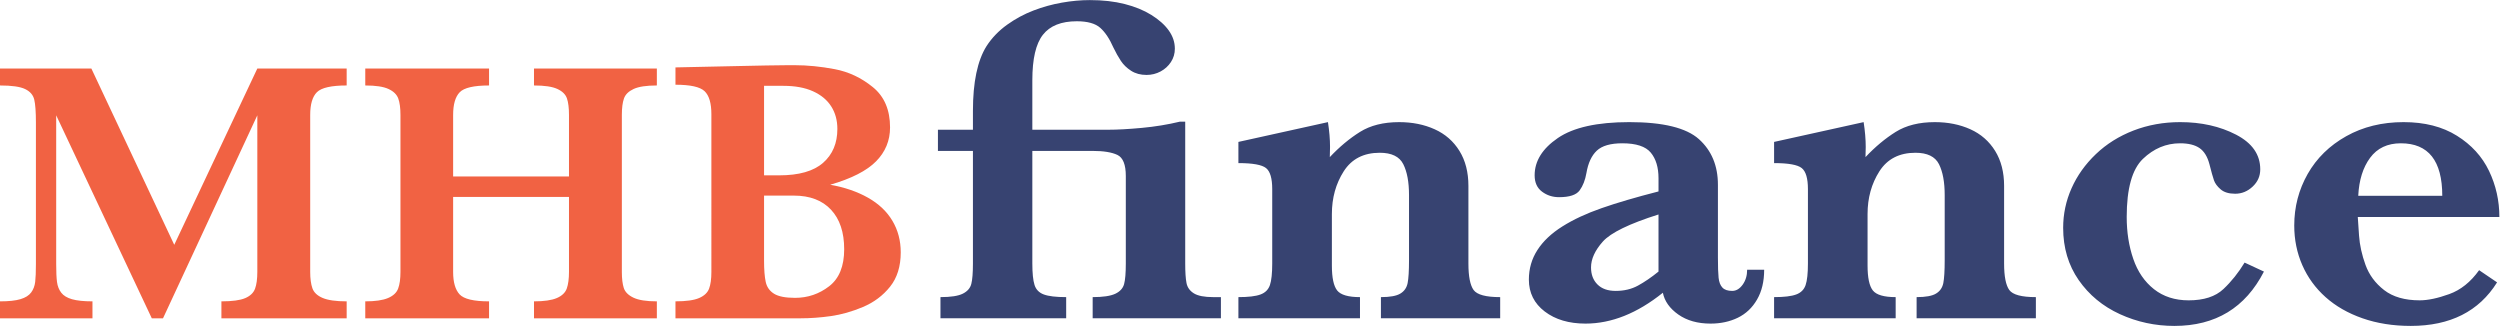
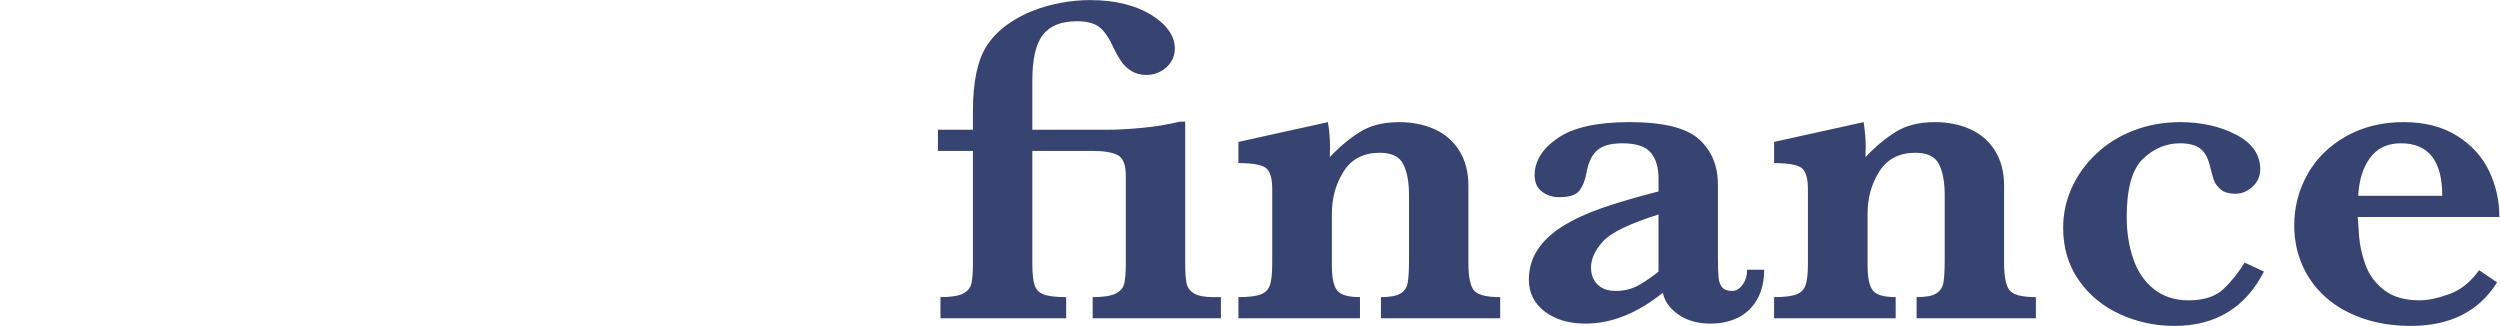
<svg xmlns="http://www.w3.org/2000/svg" viewBox="0 0 212.013 27.639" height="27.639" width="212.013" xml:space="preserve" id="svg2" version="1.1">
  <defs id="defs6">
    <clipPath id="clipPath18" clipPathUnits="userSpaceOnUse">
      <path id="path16" d="M 0,20.729 H 159.01 V 0 H 0 Z" />
    </clipPath>
  </defs>
  <g transform="matrix(1.333,0,0,-1.333,0,27.639)" id="g10">
    <g id="g12">
      <g clip-path="url(#clipPath18)" id="g14">
        <g transform="translate(22.055,0.484)" id="g20">
-           <path id="path22" style="fill:#f16243;fill-opacity:1;fill-rule:nonzero;stroke:none" d="m 0,0 h -7.969 v 1.078 c 0.688,0 1.192,0.068 1.512,0.205 0.32,0.137 0.529,0.336 0.627,0.598 0.098,0.262 0.146,0.619 0.146,1.072 v 9.962 L -11.684,0 h -0.714 L -18.48,12.915 V 3.457 c 0,-0.5 0.017,-0.883 0.052,-1.148 0.035,-0.266 0.125,-0.493 0.27,-0.68 0.144,-0.188 0.373,-0.326 0.685,-0.416 0.313,-0.09 0.746,-0.135 1.301,-0.135 V 0 h -5.883 v 1.078 c 0.563,0 0.998,0.047 1.307,0.141 0.309,0.093 0.533,0.234 0.674,0.422 0.14,0.187 0.226,0.412 0.258,0.673 0.031,0.262 0.046,0.643 0.046,1.143 v 9.001 c 0,0.671 -0.035,1.156 -0.105,1.453 -0.07,0.297 -0.264,0.521 -0.58,0.673 -0.316,0.153 -0.85,0.229 -1.6,0.229 v 1.078 h 5.813 l 5.273,-11.215 5.285,11.215 H 0 v -1.078 c -0.977,0 -1.607,-0.143 -1.893,-0.428 C -2.178,14.1 -2.32,13.618 -2.32,12.938 V 2.953 c 0,-0.43 0.047,-0.777 0.14,-1.043 C -2.086,1.645 -1.869,1.439 -1.529,1.295 -1.189,1.15 -0.68,1.078 0,1.078 Z" />
-         </g>
+           </g>
        <g transform="translate(41.789,0.484)" id="g24">
-           <path id="path26" style="fill:#f16243;fill-opacity:1;fill-rule:nonzero;stroke:none" d="m 0,0 h -7.816 v 1.078 c 0.64,0 1.125,0.07 1.453,0.211 0.328,0.141 0.539,0.344 0.633,0.609 0.093,0.266 0.14,0.618 0.14,1.055 v 4.77 h -7.371 v -4.77 c 0,-0.656 0.137,-1.133 0.41,-1.43 0.274,-0.296 0.899,-0.445 1.875,-0.445 V 0 h -7.875 v 1.078 c 0.633,0 1.115,0.07 1.447,0.211 0.333,0.141 0.547,0.342 0.645,0.604 0.098,0.261 0.147,0.615 0.147,1.06 v 9.985 c 0,0.445 -0.047,0.795 -0.141,1.049 -0.094,0.254 -0.301,0.455 -0.621,0.603 -0.321,0.149 -0.813,0.223 -1.477,0.223 v 1.078 h 7.875 v -1.078 c -0.969,0 -1.592,-0.145 -1.869,-0.434 -0.277,-0.289 -0.416,-0.769 -0.416,-1.441 V 9.024 h 7.371 v 3.914 c 0,0.445 -0.043,0.795 -0.129,1.049 -0.086,0.254 -0.289,0.455 -0.609,0.603 -0.32,0.149 -0.817,0.223 -1.488,0.223 v 1.078 H 0 v -1.078 c -0.664,0 -1.156,-0.074 -1.477,-0.223 -0.32,-0.148 -0.525,-0.349 -0.615,-0.603 -0.09,-0.254 -0.135,-0.604 -0.135,-1.049 V 2.953 c 0,-0.43 0.041,-0.771 0.123,-1.025 C -2.021,1.674 -1.816,1.469 -1.488,1.312 -1.16,1.156 -0.664,1.078 0,1.078 Z" />
-         </g>
+           </g>
        <g transform="translate(53.707,4.879)" id="g28">
-           <path id="path30" style="fill:#f16243;fill-opacity:1;fill-rule:nonzero;stroke:none" d="M 0,0 C 0,1.078 -0.279,1.916 -0.838,2.514 -1.396,3.111 -2.184,3.411 -3.199,3.411 H -5.098 V -0.41 -0.727 c 0,-0.578 0.036,-1.029 0.106,-1.353 0.07,-0.324 0.246,-0.574 0.527,-0.75 0.281,-0.176 0.727,-0.264 1.336,-0.264 0.813,0 1.537,0.246 2.174,0.739 C -0.318,-1.863 0,-1.078 0,0 m -0.434,7.653 c 0,0.547 -0.13,1.025 -0.392,1.435 -0.262,0.411 -0.649,0.731 -1.16,0.961 -0.512,0.231 -1.139,0.346 -1.881,0.346 H -5.098 V 4.7 h 0.961 c 1.258,0 2.19,0.265 2.795,0.797 0.606,0.531 0.908,1.25 0.908,2.156 M 3.598,-0.199 C 3.598,-1.09 3.371,-1.818 2.918,-2.385 2.465,-2.951 1.891,-3.381 1.195,-3.674 0.5,-3.967 -0.18,-4.16 -0.844,-4.254 -1.508,-4.348 -2.148,-4.395 -2.766,-4.395 h -7.968 v 1.079 c 0.679,0 1.181,0.07 1.505,0.211 0.325,0.14 0.536,0.339 0.633,0.597 0.098,0.258 0.147,0.613 0.147,1.067 V 8.59 c 0,0.703 -0.145,1.192 -0.434,1.465 -0.289,0.274 -0.906,0.41 -1.851,0.41 v 1.102 c 1.132,0.023 2.211,0.047 3.234,0.07 1.023,0.024 1.865,0.041 2.525,0.053 0.661,0.012 1.123,0.018 1.389,0.018 h 0.434 c 0.812,0 1.662,-0.084 2.548,-0.252 C 0.283,11.288 1.092,10.907 1.822,10.313 2.553,9.719 2.918,8.864 2.918,7.747 2.918,6.911 2.621,6.192 2.027,5.59 1.434,4.989 0.461,4.493 -0.891,4.102 0.031,3.938 0.834,3.663 1.518,3.276 2.201,2.889 2.719,2.398 3.07,1.805 3.422,1.211 3.598,0.543 3.598,-0.199" />
-         </g>
+           </g>
        <g transform="translate(155.377,8.278)" id="g32">
          <path id="path34" style="fill:#374371;fill-opacity:1;fill-rule:nonzero;stroke:none" d="M 0,0 C 0,2.227 -0.879,3.34 -2.637,3.34 -3.486,3.34 -4.139,3.031 -4.592,2.416 -5.047,1.801 -5.297,0.996 -5.346,0 Z m 3.633,-1.348 h -9.008 c 0.01,-0.186 0.035,-0.582 0.08,-1.188 0.043,-0.605 0.18,-1.224 0.41,-1.859 0.229,-0.635 0.625,-1.17 1.186,-1.605 0.562,-0.434 1.316,-0.651 2.263,-0.651 0.518,0 1.143,0.131 1.875,0.395 0.733,0.263 1.368,0.771 1.905,1.523 l 1.142,-0.775 c -1.152,-1.846 -2.982,-2.77 -5.492,-2.77 -1.123,0 -2.146,0.162 -3.07,0.485 -0.922,0.322 -1.705,0.771 -2.35,1.347 -0.644,0.576 -1.138,1.254 -1.48,2.035 -0.342,0.782 -0.512,1.621 -0.512,2.52 0,1.182 0.285,2.276 0.855,3.282 0.573,1.005 1.391,1.806 2.456,2.402 1.064,0.596 2.279,0.894 3.646,0.894 1.338,0 2.469,-0.289 3.391,-0.865 C 1.854,3.246 2.535,2.5 2.975,1.582 3.414,0.664 3.633,-0.313 3.633,-1.348 m -14.979,-3.473 c -1.181,-2.304 -3.08,-3.457 -5.697,-3.457 -1.221,0 -2.377,0.25 -3.465,0.748 -1.09,0.498 -1.963,1.221 -2.623,2.168 -0.658,0.947 -0.988,2.055 -0.988,3.324 0,0.879 0.178,1.719 0.535,2.52 0.355,0.801 0.871,1.524 1.545,2.168 0.674,0.645 1.473,1.145 2.394,1.502 0.924,0.356 1.913,0.535 2.967,0.535 1.348,0 2.535,-0.267 3.561,-0.798 1.025,-0.534 1.537,-1.268 1.537,-2.205 0,-0.43 -0.16,-0.795 -0.483,-1.098 -0.322,-0.303 -0.693,-0.455 -1.113,-0.455 -0.4,0 -0.709,0.094 -0.924,0.279 -0.214,0.186 -0.355,0.375 -0.423,0.57 -0.069,0.196 -0.166,0.543 -0.293,1.041 -0.127,0.479 -0.338,0.817 -0.631,1.018 -0.293,0.199 -0.703,0.301 -1.231,0.301 -0.888,0 -1.677,-0.33 -2.365,-0.99 -0.689,-0.659 -1.033,-1.891 -1.033,-3.698 0,-0.967 0.139,-1.856 0.418,-2.666 0.277,-0.811 0.717,-1.453 1.318,-1.928 0.6,-0.473 1.336,-0.709 2.205,-0.709 0.967,0 1.703,0.238 2.211,0.717 0.508,0.478 0.957,1.041 1.348,1.685 z m -14.509,-2.972 h -7.588 v 1.347 c 0.576,0 0.99,0.074 1.238,0.227 0.25,0.15 0.402,0.373 0.461,0.666 0.058,0.293 0.088,0.777 0.088,1.451 v 4.145 c 0,0.83 -0.121,1.486 -0.365,1.971 -0.245,0.482 -0.743,0.724 -1.495,0.724 -1.025,0 -1.789,-0.392 -2.293,-1.179 -0.502,-0.786 -0.754,-1.692 -0.754,-2.718 V -4.44 c 0,-0.771 0.112,-1.299 0.336,-1.582 0.225,-0.283 0.709,-0.424 1.452,-0.424 v -1.347 h -7.735 v 1.347 c 0.635,0 1.104,0.055 1.406,0.168 0.303,0.111 0.502,0.313 0.6,0.6 0.098,0.289 0.147,0.746 0.147,1.371 v 4.731 c 0,0.683 -0.131,1.131 -0.395,1.34 -0.264,0.211 -0.85,0.316 -1.758,0.316 v 1.348 l 5.697,1.259 c 0.088,-0.566 0.133,-1.093 0.133,-1.582 0,-0.126 -0.002,-0.238 -0.008,-0.33 -0.003,-0.093 -0.007,-0.197 -0.007,-0.314 0.615,0.654 1.256,1.187 1.92,1.603 0.664,0.415 1.494,0.623 2.49,0.623 0.84,0 1.594,-0.152 2.264,-0.455 0.667,-0.302 1.193,-0.761 1.574,-1.377 0.381,-0.615 0.57,-1.357 0.57,-2.226 v -4.936 c 0,-0.82 0.111,-1.383 0.33,-1.686 0.221,-0.302 0.783,-0.453 1.692,-0.453 z m -24.008,2.972 v 3.633 c -1.856,-0.586 -3.035,-1.16 -3.539,-1.721 -0.502,-0.562 -0.754,-1.111 -0.754,-1.648 0,-0.449 0.136,-0.811 0.41,-1.084 0.273,-0.274 0.66,-0.41 1.158,-0.41 0.537,0 1.01,0.113 1.42,0.338 0.41,0.224 0.846,0.521 1.305,0.892 m 6.722,0.117 c 0,-0.742 -0.15,-1.375 -0.453,-1.896 -0.302,-0.524 -0.711,-0.908 -1.224,-1.158 -0.512,-0.248 -1.09,-0.373 -1.735,-0.373 -0.82,0 -1.504,0.193 -2.051,0.578 -0.546,0.386 -0.875,0.847 -0.982,1.385 -1.631,-1.309 -3.271,-1.963 -4.922,-1.963 -1.055,0 -1.918,0.256 -2.592,0.769 -0.673,0.512 -1.011,1.19 -1.011,2.029 0,0.694 0.181,1.321 0.543,1.881 0.361,0.563 0.89,1.063 1.588,1.502 0.699,0.44 1.531,0.828 2.498,1.164 0.966,0.338 2.173,0.692 3.619,1.063 v 0.836 c 0,0.694 -0.164,1.237 -0.492,1.633 -0.327,0.395 -0.93,0.594 -1.809,0.594 -0.752,0 -1.293,-0.156 -1.625,-0.469 -0.332,-0.312 -0.553,-0.787 -0.66,-1.422 -0.078,-0.449 -0.223,-0.818 -0.432,-1.105 -0.211,-0.289 -0.646,-0.432 -1.31,-0.432 -0.411,0 -0.772,0.117 -1.084,0.352 -0.313,0.234 -0.469,0.58 -0.469,1.039 0,0.908 0.492,1.699 1.478,2.373 0.987,0.674 2.5,1.011 4.541,1.011 2.149,0 3.625,-0.361 4.432,-1.083 0.805,-0.723 1.209,-1.69 1.209,-2.901 v -4.629 c 0,-0.586 0.014,-1.016 0.043,-1.289 0.029,-0.274 0.109,-0.483 0.242,-0.623 0.131,-0.143 0.34,-0.213 0.623,-0.213 0.254,0 0.475,0.133 0.666,0.396 0.19,0.264 0.285,0.58 0.285,0.951 z m -16.795,-3.089 h -7.587 v 1.347 c 0.576,0 0.99,0.074 1.238,0.227 0.25,0.15 0.402,0.373 0.461,0.666 0.058,0.293 0.088,0.777 0.088,1.451 v 4.145 c 0,0.83 -0.121,1.486 -0.366,1.971 -0.244,0.482 -0.742,0.724 -1.494,0.724 -1.025,0 -1.789,-0.392 -2.293,-1.179 -0.502,-0.786 -0.754,-1.692 -0.754,-2.718 V -4.44 c 0,-0.771 0.112,-1.299 0.336,-1.582 0.225,-0.283 0.709,-0.424 1.452,-0.424 v -1.347 h -7.735 v 1.347 c 0.635,0 1.104,0.055 1.406,0.168 0.303,0.111 0.502,0.313 0.6,0.6 0.098,0.289 0.146,0.746 0.146,1.371 v 4.731 c 0,0.683 -0.13,1.131 -0.394,1.34 -0.264,0.211 -0.85,0.316 -1.758,0.316 v 1.348 l 5.697,1.259 c 0.088,-0.566 0.133,-1.093 0.133,-1.582 0,-0.126 -0.002,-0.238 -0.008,-0.33 -0.003,-0.093 -0.007,-0.197 -0.007,-0.314 0.615,0.654 1.255,1.187 1.92,1.603 0.664,0.415 1.494,0.623 2.49,0.623 0.84,0 1.594,-0.152 2.263,-0.455 0.668,-0.302 1.194,-0.761 1.575,-1.377 0.381,-0.615 0.57,-1.357 0.57,-2.226 v -4.936 c 0,-0.82 0.111,-1.383 0.33,-1.686 0.221,-0.302 0.783,-0.453 1.691,-0.453 z m -17.767,0 h -8.159 v 1.347 c 0.654,0 1.133,0.071 1.435,0.211 0.303,0.143 0.491,0.348 0.564,0.615 0.074,0.27 0.11,0.707 0.11,1.313 V 1.26 c 0,0.722 -0.179,1.168 -0.534,1.34 -0.358,0.17 -0.882,0.255 -1.575,0.255 H -89.7 v -7.162 c 0,-0.615 0.046,-1.07 0.139,-1.363 0.092,-0.293 0.29,-0.497 0.593,-0.608 0.303,-0.113 0.777,-0.168 1.421,-0.168 v -1.347 h -7.998 v 1.347 c 0.654,0 1.128,0.072 1.421,0.219 0.293,0.146 0.474,0.353 0.542,0.623 0.068,0.268 0.103,0.701 0.103,1.297 v 7.162 h -2.227 v 1.348 h 2.227 v 1.201 c 0,1.826 0.288,3.2 0.864,4.117 0.342,0.528 0.779,0.981 1.31,1.362 0.534,0.381 1.094,0.683 1.686,0.908 0.59,0.225 1.191,0.391 1.801,0.498 0.611,0.107 1.204,0.162 1.78,0.162 0.82,0 1.558,-0.084 2.212,-0.25 0.654,-0.166 1.221,-0.398 1.699,-0.695 0.479,-0.299 0.848,-0.627 1.106,-0.988 0.259,-0.362 0.388,-0.748 0.388,-1.159 0,-0.312 -0.083,-0.595 -0.249,-0.849 -0.166,-0.254 -0.386,-0.453 -0.659,-0.6 -0.273,-0.146 -0.571,-0.221 -0.894,-0.221 -0.38,0 -0.708,0.088 -0.981,0.264 -0.273,0.176 -0.49,0.387 -0.652,0.631 -0.161,0.244 -0.32,0.527 -0.476,0.85 -0.244,0.556 -0.522,0.972 -0.835,1.252 -0.312,0.277 -0.81,0.418 -1.494,0.418 -0.986,0 -1.704,-0.288 -2.153,-0.858 C -89.476,9.674 -89.7,8.711 -89.7,7.354 V 4.203 h 4.834 c 0.576,0 1.286,0.039 2.132,0.117 0.843,0.078 1.652,0.211 2.423,0.397 h 0.337 v -9.024 c 0,-0.547 0.027,-0.961 0.081,-1.238 0.053,-0.28 0.209,-0.498 0.469,-0.661 0.258,-0.16 0.671,-0.24 1.237,-0.24 h 0.484 z" />
        </g>
      </g>
    </g>
  </g>
</svg>